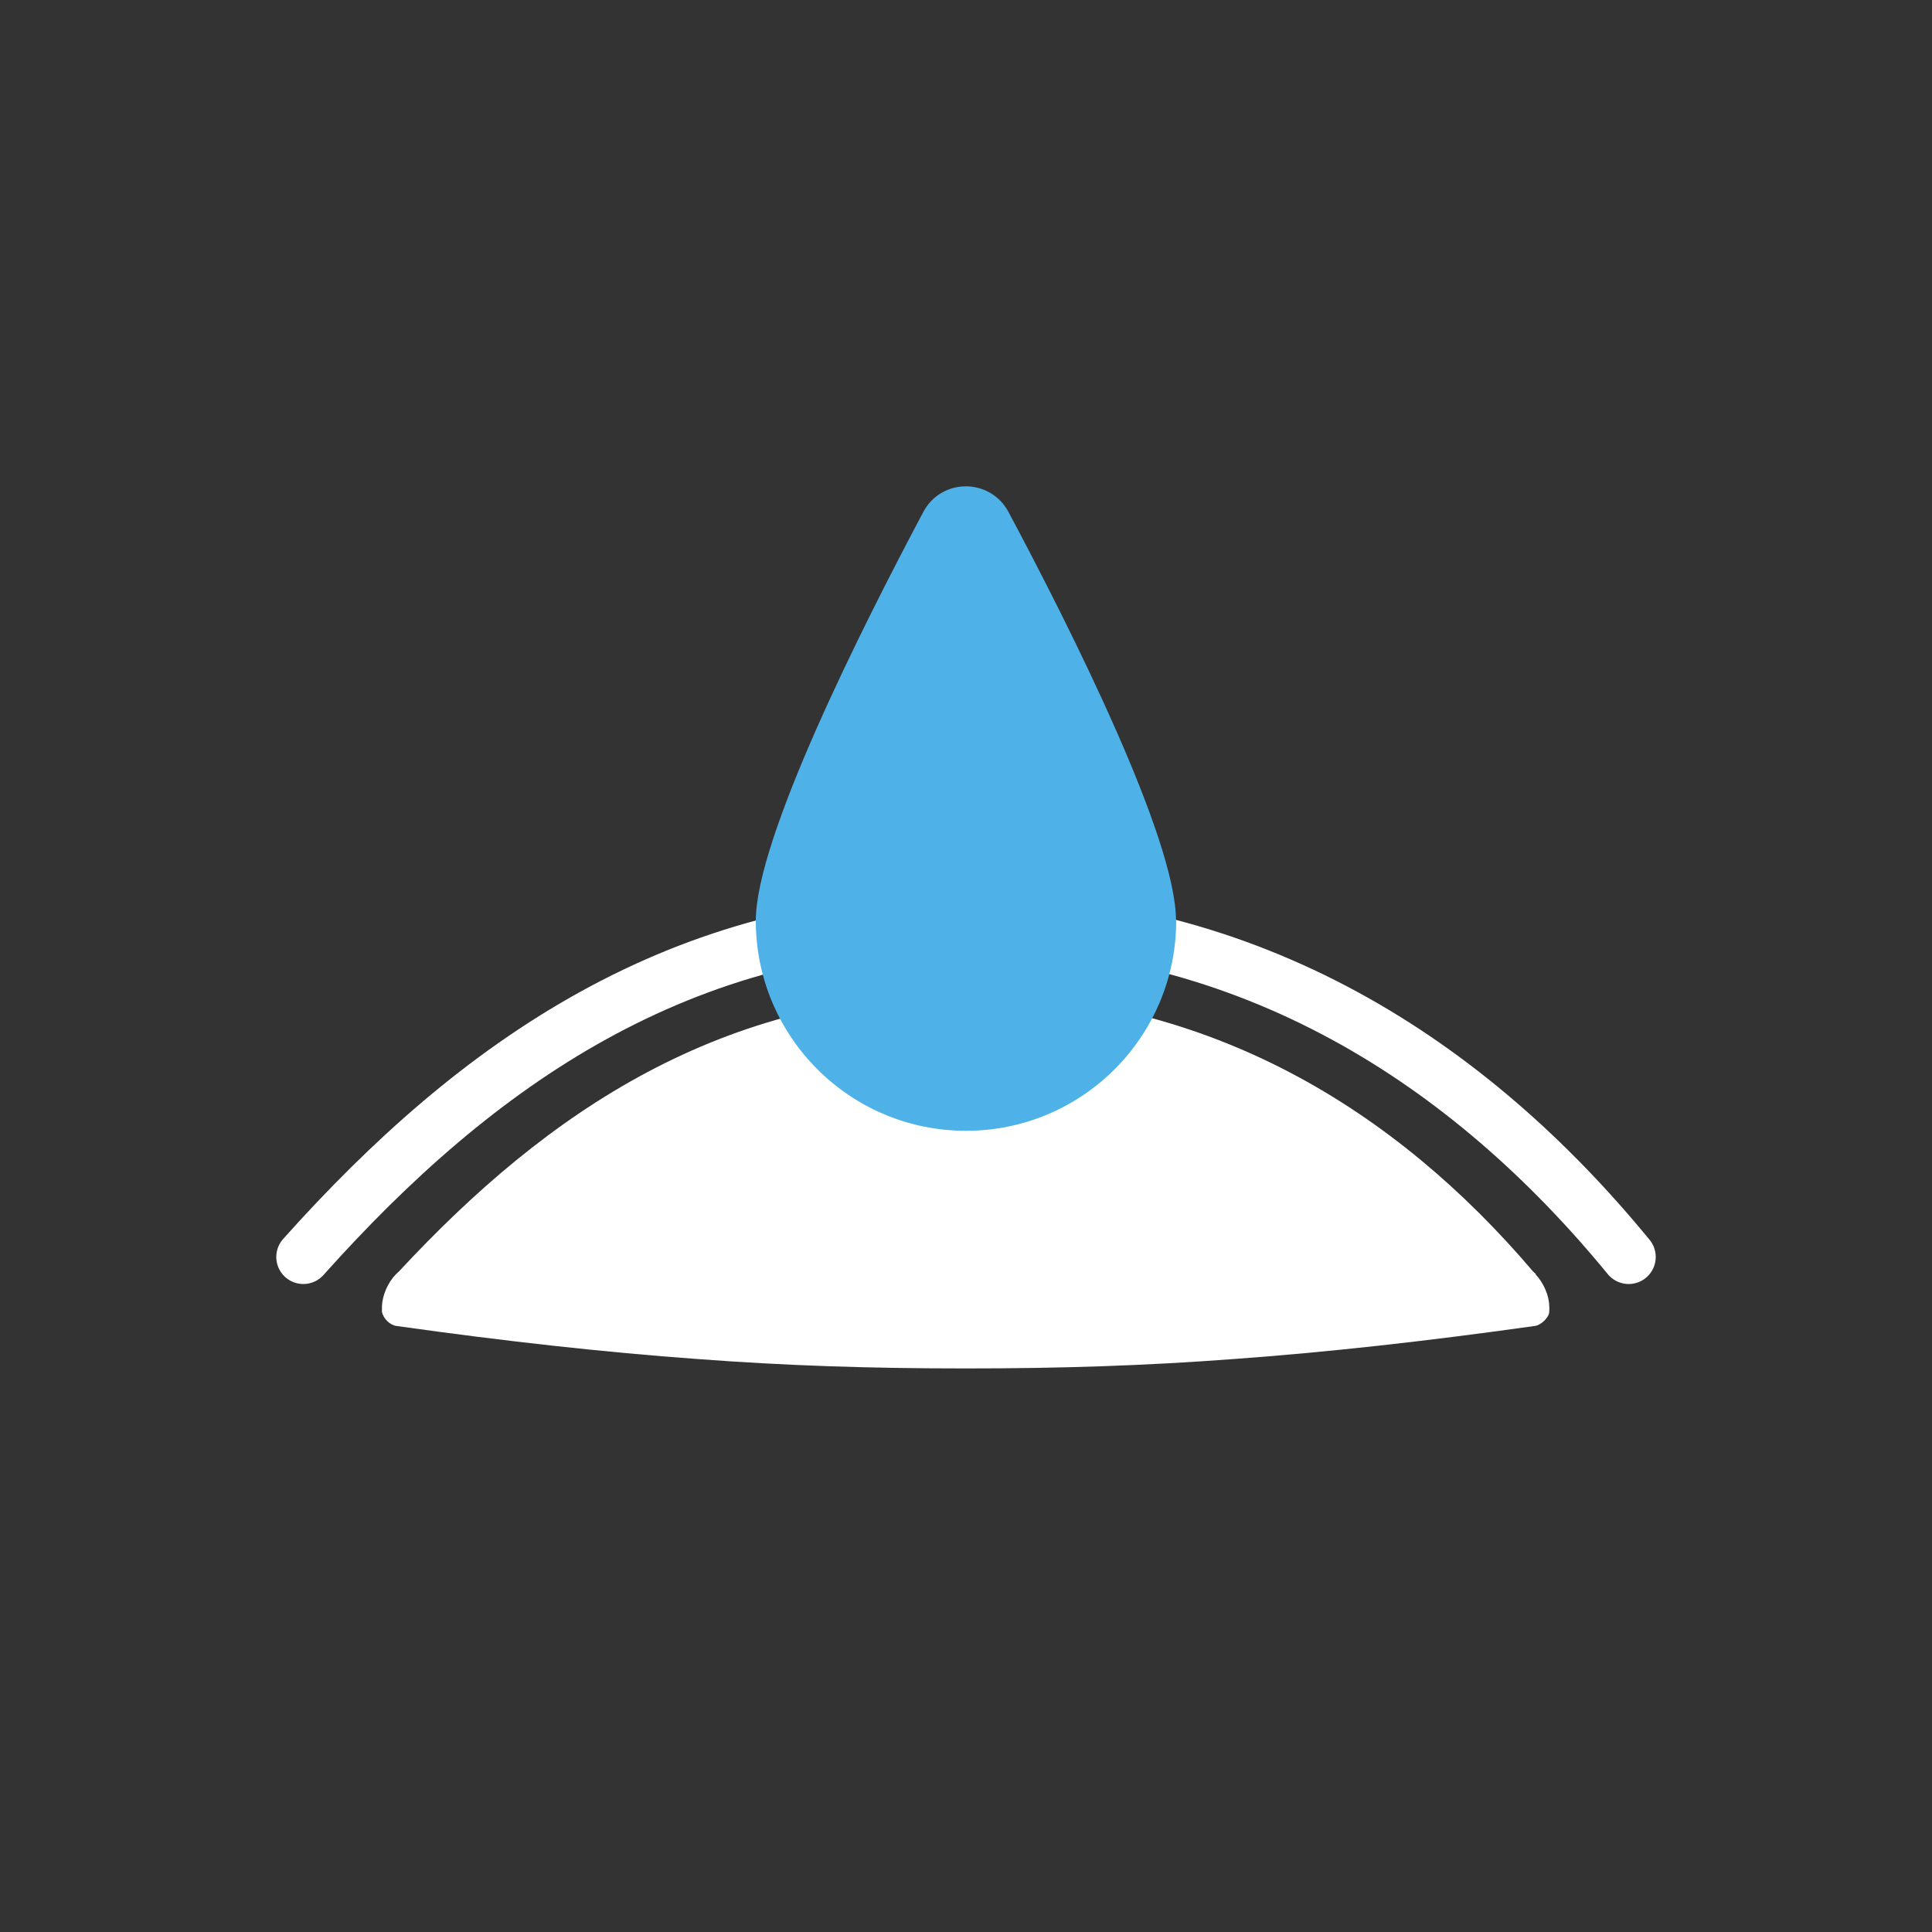
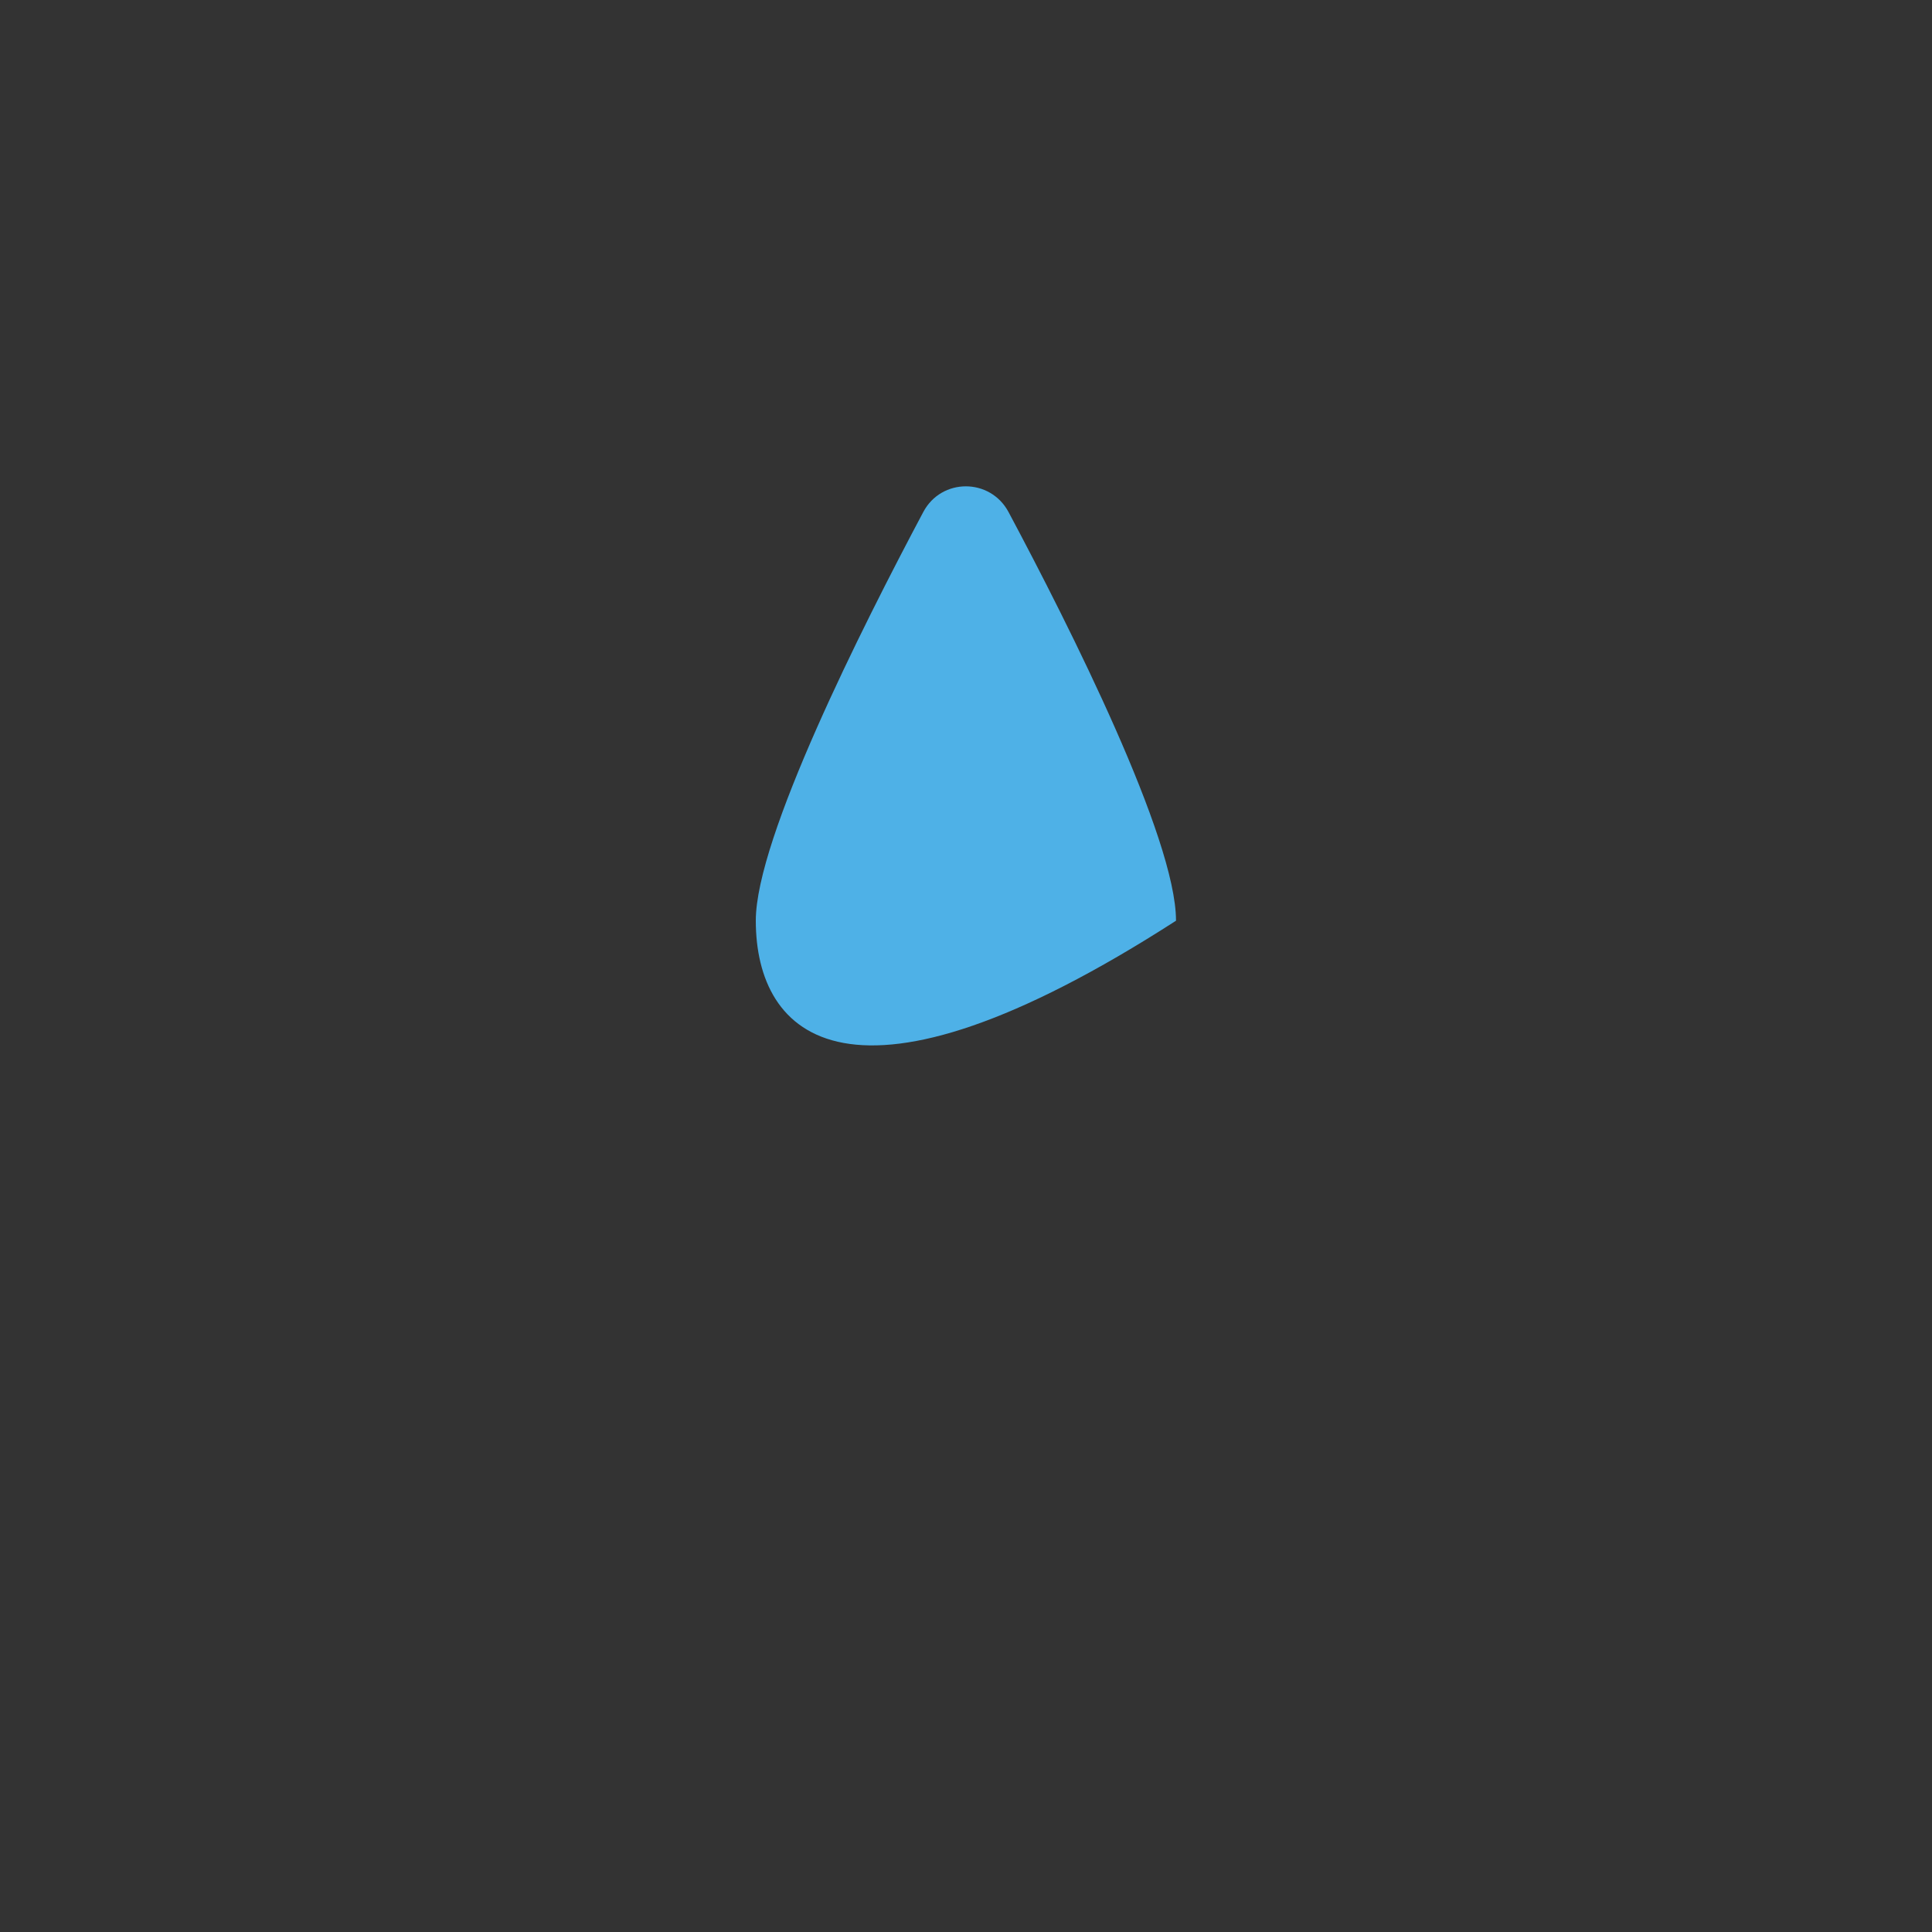
<svg xmlns="http://www.w3.org/2000/svg" width="100" height="100" viewBox="0 0 100 100" fill="none">
  <rect x="0" y="0" width="100" height="100" fill="#333333" stroke="none" />
-   <path fill-rule="evenodd" clip-rule="evenodd" d="M79.499 65.95C79.499 65.95 79.49 65.93 79.48 65.93C79.439 65.89 79.389 65.85 79.35 65.81C72.269 57.48 62.609 51.44 49.999 51.44C37.389 51.44 28.38 57.48 20.649 65.81C20.61 65.85 20.559 65.89 20.52 65.93C20.52 65.93 20.509 65.95 20.5 65.95C20.5 65.95 20.48 65.97 20.47 65.98C20.07 66.4 19.79 67.05 19.77 67.61C19.77 67.71 19.77 67.81 19.77 67.9C19.84 68.26 20.2 68.59 20.509 68.63C26.27 69.44 31.27 69.99 36.059 70.34C40.7 70.69 45.059 70.83 49.969 70.83C49.969 70.83 49.969 70.83 49.98 70.83C49.989 70.83 49.98 70.83 49.989 70.83C54.91 70.83 59.27 70.69 63.9 70.34C68.689 69.99 73.689 69.44 79.45 68.63C79.76 68.59 80.18 68.19 80.189 67.9C80.189 67.81 80.2 67.71 80.189 67.61C80.18 67.05 79.889 66.39 79.49 65.97C79.49 65.97 79.469 65.95 79.469 65.94L79.499 65.95Z" fill="white" />
-   <path d="M84.3 65.06C76.02 54.96 64.74 47.64 50 47.64C35.26 47.64 24.73 54.96 15.7 65.06" stroke="white" stroke-width="2.8" stroke-miterlimit="10" stroke-linecap="round" />
-   <path fill-rule="evenodd" clip-rule="evenodd" d="M60.88 47.65C60.88 53.66 56.01 58.53 50 58.53C43.99 58.53 39.12 53.66 39.12 47.65C39.12 43.38 44.62 32.46 47.79 26.5C48.73 24.73 51.25 24.73 52.2 26.5C55.38 32.46 60.87 43.38 60.87 47.65H60.88Z" fill="#4EB1E7" />
+   <path fill-rule="evenodd" clip-rule="evenodd" d="M60.88 47.65C43.99 58.53 39.12 53.66 39.12 47.65C39.12 43.38 44.62 32.46 47.79 26.5C48.73 24.73 51.25 24.73 52.2 26.5C55.38 32.46 60.87 43.38 60.87 47.65H60.88Z" fill="#4EB1E7" />
</svg>